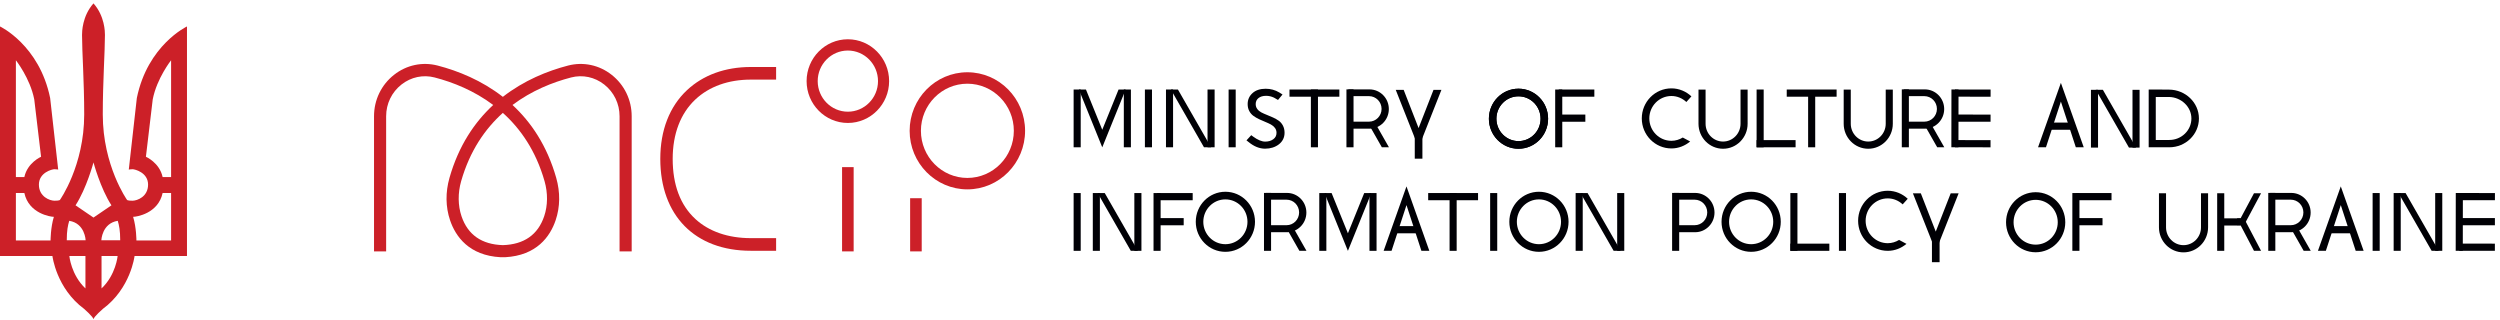
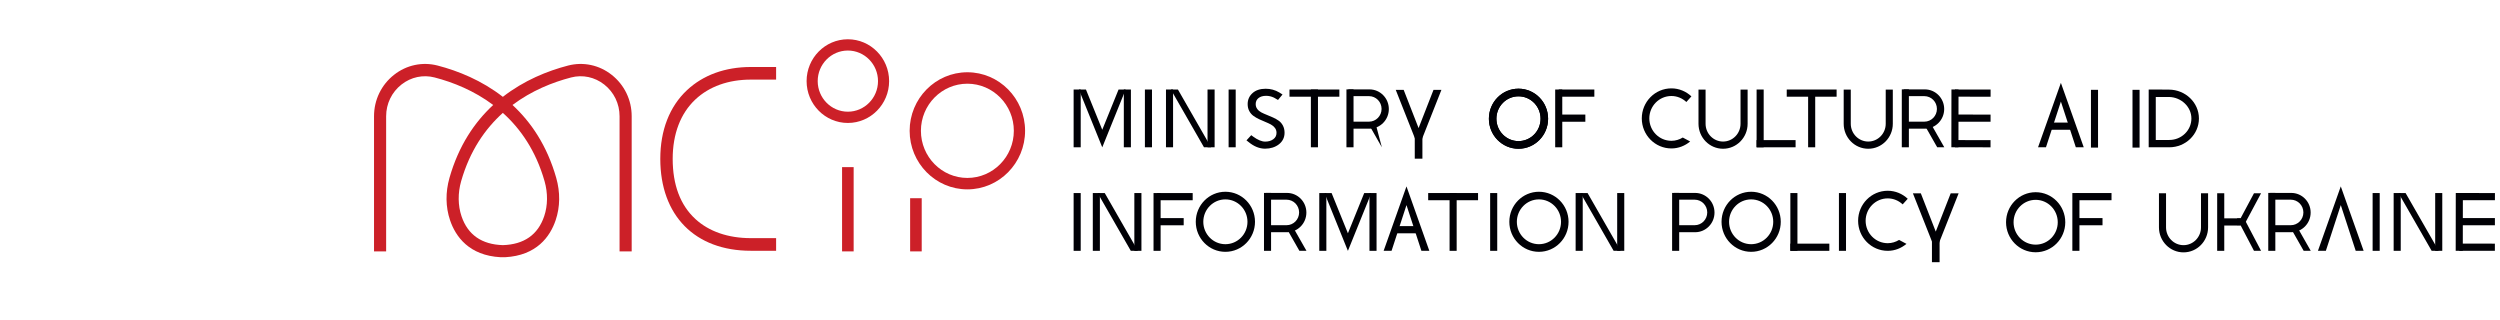
<svg xmlns="http://www.w3.org/2000/svg" width="453" height="58" viewBox="0 0 453 58" fill="none">
-   <path fill-rule="evenodd" clip-rule="evenodd" d="M29.468 32.084C28.907 29.467 26.439 28.405 26.439 28.405C26.439 28.405 27.262 21.539 27.673 18.012C28.421 14.181 31.002 10.919 31.002 10.919V32.084H29.468ZM31.002 43.577H24.719C24.719 43.577 24.719 41.226 24.121 39.291C24.719 39.291 28.664 38.703 29.468 34.967H31.002V43.577ZM18.361 43.539C18.361 43.539 18.472 40.47 21.334 40.012C21.578 40.808 21.783 41.775 21.783 43.539H18.361ZM18.399 52.263V46.384H21.316C21.316 46.384 20.998 49.817 18.399 52.263ZM16.94 39.423C16.94 39.423 14.435 37.698 13.687 37.205C15.688 34.132 16.94 29.429 16.94 29.429C16.94 29.429 18.193 34.132 20.194 37.205C19.446 37.698 16.94 39.423 16.94 39.423ZM12.097 43.539C12.097 41.775 12.304 40.808 12.546 40.012C15.409 40.47 15.519 43.539 15.519 43.539H12.097ZM15.482 52.263C12.883 49.817 12.565 46.384 12.565 46.384H15.482V52.263ZM9.162 43.577H2.879V34.967H4.412C5.217 38.703 9.162 39.291 9.76 39.291C9.162 41.226 9.162 43.577 9.162 43.577ZM2.879 10.919C2.879 10.919 5.46 14.181 6.207 18.012C6.619 21.539 7.442 28.405 7.442 28.405C7.442 28.405 4.974 29.467 4.412 32.084H2.879V10.919ZM24.794 17.765C23.784 26.755 23.335 30.737 23.335 30.737C23.335 30.737 23.559 30.662 24.008 30.662C24.457 30.662 26.832 31.268 26.832 33.45C26.832 35.631 24.887 36.371 23.99 36.371C23.092 36.371 23.017 36.218 23.017 36.218C23.017 36.218 18.623 30.036 18.623 20.743C18.623 14.807 19.016 9.382 19.016 6.329C19.016 5.798 18.988 2.915 16.94 0.614V0.613C14.893 2.915 14.865 5.798 14.865 6.329C14.865 9.382 15.258 14.806 15.258 20.743C15.258 30.036 10.864 36.218 10.864 36.218C10.864 36.218 10.789 36.371 9.891 36.371C8.994 36.371 7.049 35.631 7.049 33.45C7.049 31.268 9.424 30.662 9.872 30.662C10.321 30.662 10.546 30.737 10.546 30.737C10.546 30.737 10.097 26.755 9.087 17.765C7.124 8.15 0 4.793 0 4.793V46.384H9.499C9.499 46.384 10.191 52.244 15.258 55.981C15.258 55.981 16.866 57.384 16.94 57.839C17.016 57.384 18.623 55.981 18.623 55.981C23.691 52.245 24.382 46.384 24.382 46.384H33.881V4.793C33.881 4.793 26.757 8.15 24.794 17.765Z" fill="#CC2028" />
  <path d="M354.901 35.036H353.465L350.76 41.967L348.056 35.036H346.62L350.76 45.503L354.901 35.036Z" fill="#000005" />
  <path d="M351.453 42.583H350.068V47.509H351.453V42.583Z" fill="#000005" />
  <path d="M195.824 34.982H194.541V45.45H195.824V34.982Z" fill="#000005" />
  <path d="M271.298 34.982H270.015V45.45H271.298V34.982Z" fill="#000005" />
  <path d="M334.497 34.982H333.214V45.45H334.497V34.982Z" fill="#000005" />
  <path d="M258.995 45.45H257.559L254.855 37.161L252.15 45.45H250.714L254.855 33.775L258.995 45.45Z" fill="#000005" />
  <path d="M257.222 40.972H252.487V42.274H257.222V40.972Z" fill="#000005" />
  <path d="M248.479 34.982H247.196L244.242 42.274L241.287 34.982H240.004L244.238 45.45L244.242 45.441L244.245 45.45L248.479 34.982Z" fill="#000005" />
  <path d="M240.336 34.982H239.052V45.45H240.336V34.982Z" fill="#000005" />
  <path d="M249.431 34.982H248.147V45.45H249.431V34.982Z" fill="#000005" />
  <path d="M222.04 44.248C219.83 44.248 218.038 42.431 218.038 40.189C218.038 37.947 219.83 36.129 222.04 36.129C224.251 36.129 226.043 37.947 226.043 40.189C226.043 42.431 224.251 44.248 222.04 44.248ZM222.04 34.746C219.077 34.746 216.674 37.183 216.674 40.189C216.674 43.194 219.077 45.631 222.04 45.631C225.004 45.631 227.406 43.194 227.406 40.189C227.406 37.183 225.004 34.746 222.04 34.746Z" fill="#000005" />
  <path d="M317.309 44.248C315.098 44.248 313.306 42.431 313.306 40.189C313.306 37.947 315.098 36.129 317.309 36.129C319.519 36.129 321.311 37.947 321.311 40.189C321.311 42.431 319.519 44.248 317.309 44.248ZM317.309 34.746C314.345 34.746 311.943 37.183 311.943 40.189C311.943 43.194 314.345 45.631 317.309 45.631C320.272 45.631 322.675 43.194 322.675 40.189C322.675 37.183 320.272 34.746 317.309 34.746Z" fill="#000005" />
  <path d="M283.084 16.221H281.801V26.689H283.084V16.221Z" fill="#000005" />
  <path d="M287.265 20.759H282.442V22.061H287.265V20.759Z" fill="#000005" />
  <path d="M288.896 16.221H282.442V17.523H288.896V16.221Z" fill="#000005" />
  <path d="M275.151 25.571C272.94 25.571 271.148 23.754 271.148 21.512C271.148 19.269 272.94 17.452 275.151 17.452C277.361 17.452 279.153 19.269 279.153 21.512C279.153 23.754 277.361 25.571 275.151 25.571ZM275.151 16.069C272.187 16.069 269.785 18.505 269.785 21.512C269.785 24.517 272.187 26.954 275.151 26.954C278.114 26.954 280.517 24.517 280.517 21.512C280.517 18.505 278.114 16.069 275.151 16.069Z" fill="#000005" />
  <path d="M275.151 25.571C272.94 25.571 271.148 23.754 271.148 21.512C271.148 19.269 272.94 17.452 275.151 17.452C277.361 17.452 279.153 19.269 279.153 21.512C279.153 23.754 277.361 25.571 275.151 25.571ZM275.151 16.069C272.187 16.069 269.785 18.505 269.785 21.512C269.785 24.517 272.187 26.954 275.151 26.954C278.114 26.954 280.517 24.517 280.517 21.512C280.517 18.505 278.114 16.069 275.151 16.069Z" fill="#000005" />
  <path d="M376.795 34.979H375.511V45.447H376.795V34.979Z" fill="#000005" />
  <path d="M380.976 39.517H376.154V40.819H380.976V39.517Z" fill="#000005" />
  <path d="M382.607 34.979H376.154V36.281H382.607V34.979Z" fill="#000005" />
  <path d="M368.862 44.329C366.651 44.329 364.86 42.512 364.86 40.27C364.86 38.027 366.651 36.21 368.862 36.21C371.073 36.21 372.865 38.027 372.865 40.27C372.865 42.512 371.073 44.329 368.862 44.329ZM368.862 34.827C365.898 34.827 363.496 37.264 363.496 40.27C363.496 43.275 365.898 45.712 368.862 45.712C371.826 45.712 374.228 43.275 374.228 40.27C374.228 37.264 371.826 34.827 368.862 34.827Z" fill="#000005" />
  <path d="M278.856 44.248C276.646 44.248 274.854 42.431 274.854 40.189C274.854 37.947 276.646 36.129 278.856 36.129C281.067 36.129 282.859 37.947 282.859 40.189C282.859 42.431 281.067 44.248 278.856 44.248ZM278.856 34.746C275.893 34.746 273.49 37.183 273.49 40.189C273.49 43.194 275.893 45.631 278.856 45.631C281.82 45.631 284.222 43.194 284.222 40.189C284.222 37.183 281.82 34.746 278.856 34.746Z" fill="#000005" />
  <path d="M325.696 34.982H324.413V45.45H325.696V34.982Z" fill="#000005" />
  <path d="M331.477 44.148H324.413V45.45H331.477V44.148Z" fill="#000005" />
  <path d="M263.947 34.982H262.663V45.45H263.947V34.982Z" fill="#000005" />
  <path d="M267.823 34.979H258.786V36.281H267.823V34.979Z" fill="#000005" />
  <path d="M344.114 43.473C343.511 43.842 342.812 44.067 342.056 44.067C339.845 44.067 338.053 42.249 338.053 40.007C338.053 37.765 339.845 35.947 342.056 35.947C343.104 35.947 344.05 36.365 344.764 37.034L345.681 36.017C344.725 35.123 343.459 34.565 342.056 34.565C339.092 34.565 336.69 37.001 336.69 40.007C336.69 43.013 339.092 45.45 342.056 45.45C343.352 45.45 344.525 44.965 345.453 44.188L344.114 43.473Z" fill="#000005" />
  <path d="M206.827 34.981H205.544V45.449H206.827V34.981Z" fill="#000005" />
  <path d="M200.179 34.981H198.896L204.903 45.45H206.187L200.179 34.981Z" fill="#000005" />
  <path d="M199.299 34.981H198.016V45.449H199.299V34.981Z" fill="#000005" />
  <path d="M294.317 34.981H293.034V45.449H294.317V34.981Z" fill="#000005" />
  <path d="M287.669 34.981H286.385L292.392 45.45H293.676L287.669 34.981Z" fill="#000005" />
  <path d="M286.789 34.981H285.505V45.449H286.789V34.981Z" fill="#000005" />
  <path d="M210.304 34.982H209.02V45.45H210.304V34.982Z" fill="#000005" />
  <path d="M214.484 39.52H209.661V40.822H214.484V39.52Z" fill="#000005" />
  <path d="M216.115 34.982H209.661V36.284H216.115V34.982Z" fill="#000005" />
  <path d="M230.318 34.958H229.035V45.45H230.318V34.958Z" fill="#000005" />
  <path d="M233.206 34.959H229.379V36.182H233.121C234.38 36.182 235.4 37.218 235.4 38.495C235.4 39.772 234.38 40.807 233.121 40.807H229.379V42.078H233.206C235.145 42.078 236.716 40.484 236.716 38.518C236.716 36.552 235.145 34.959 233.206 34.959Z" fill="#000005" />
  <path d="M234.33 41.227H233.047L235.451 45.45H236.734L234.33 41.227Z" fill="#000005" />
  <path d="M304.27 34.958H302.987V45.45H304.27V34.958Z" fill="#000005" />
  <path d="M307.159 34.959H303.331V36.182H307.073C308.332 36.182 309.353 37.218 309.353 38.495C309.353 39.772 308.332 40.807 307.073 40.807H303.331V42.078H307.159C309.097 42.078 310.668 40.484 310.668 38.518C310.668 36.552 309.097 34.959 307.159 34.959Z" fill="#000005" />
  <path d="M377.574 26.689H376.139L373.433 18.4L370.729 26.689H369.293L373.433 15.013L377.574 26.689Z" fill="#000005" />
  <path d="M375.802 22.211H371.066V23.513H375.802V22.211Z" fill="#000005" />
  <path d="M393.079 25.362H390.626V17.575H393.079C395.199 17.626 397.082 19.318 397.082 21.468C397.082 23.619 395.29 25.362 393.079 25.362ZM393.039 16.239C391.955 16.231 391.209 16.223 390.626 16.22C389.77 16.216 389.342 16.22 389.342 16.22V26.688H390.626C391.376 26.689 391.376 26.689 393.079 26.689C396.043 26.689 398.445 24.351 398.445 21.468C398.445 18.585 396.003 16.26 393.039 16.239Z" fill="#000005" />
  <path d="M387.692 16.277H386.409V26.744H387.692V16.277Z" fill="#000005" />
-   <path d="M381.043 16.277H379.76L385.767 26.746H387.05L381.043 16.277Z" fill="#000005" />
  <path d="M380.164 16.277H378.88V26.744H380.164V16.277Z" fill="#000005" />
  <path d="M203.968 16.221H202.684L199.73 23.513L196.775 16.221H195.492L199.726 26.689L199.73 26.68L199.733 26.689L203.968 16.221Z" fill="#000005" />
  <path d="M195.824 16.221H194.541V26.689H195.824V16.221Z" fill="#000005" />
  <path d="M204.92 16.221H203.636V26.689H204.92V16.221Z" fill="#000005" />
  <path d="M208.74 16.221H207.456V26.689H208.74V16.221Z" fill="#000005" />
  <path d="M220.088 16.219H218.804V26.687H220.088V16.219Z" fill="#000005" />
  <path d="M213.439 16.219H212.156L218.163 26.689H219.446L213.439 16.219Z" fill="#000005" />
  <path d="M212.56 16.219H211.276V26.687H212.56V16.219Z" fill="#000005" />
  <path d="M238.816 16.221H237.532V26.689H238.816V16.221Z" fill="#000005" />
  <path d="M242.693 16.221H233.656V17.523H242.693V16.221Z" fill="#000005" />
  <path d="M261.188 16.278H259.753L257.048 23.209L254.343 16.278H252.907L257.048 26.745L261.188 16.278Z" fill="#000005" />
  <path d="M257.74 23.826H256.355V28.752H257.74V23.826Z" fill="#000005" />
  <path d="M223.908 16.221H222.624V26.689H223.908V16.221Z" fill="#000005" />
  <path d="M225.862 25.433C225.954 25.505 226.186 25.688 226.243 25.734C227.215 26.535 228.221 26.941 229.235 26.941C230.218 26.941 231.065 26.671 231.753 26.139C232.422 25.604 232.762 24.903 232.762 24.055C232.762 23.572 232.663 23.137 232.467 22.763C232.271 22.39 232.014 22.09 231.704 21.873C231.399 21.658 231.054 21.463 230.681 21.293C230.31 21.123 229.933 20.965 229.563 20.82C229.194 20.678 228.854 20.524 228.55 20.366C228.252 20.21 228.004 20.002 227.815 19.749C227.628 19.499 227.533 19.2 227.533 18.862C227.533 18.402 227.698 18.045 228.037 17.772C228.375 17.5 228.84 17.362 229.418 17.362C229.901 17.362 230.369 17.468 230.812 17.677C230.862 17.701 230.964 17.758 230.964 17.758L231.575 18.113L232.392 17.123L231.808 16.754C231.064 16.307 230.234 16.081 229.342 16.081C228.338 16.081 227.536 16.346 226.961 16.869C226.373 17.394 226.075 18.064 226.075 18.862C226.075 19.336 226.174 19.761 226.371 20.125C226.566 20.488 226.822 20.784 227.132 21.006C227.438 21.227 227.783 21.427 228.155 21.602C228.53 21.777 228.906 21.941 229.274 22.089C229.644 22.238 229.984 22.396 230.286 22.558C230.585 22.719 230.832 22.929 231.022 23.183C231.209 23.433 231.304 23.732 231.304 24.07C231.304 24.559 231.114 24.937 230.725 25.226C230.336 25.514 229.84 25.659 229.25 25.659C228.63 25.659 227.896 25.354 227.071 24.753C227.012 24.713 226.805 24.555 226.726 24.494L225.862 25.433Z" fill="#000005" />
  <path d="M245.26 16.197H243.976V26.689H245.26V16.197Z" fill="#000005" />
  <path d="M248.148 16.197H244.32V17.421H248.062C249.321 17.421 250.342 18.456 250.342 19.733V19.733C250.342 21.01 249.321 22.045 248.062 22.045H244.32V23.317H248.148C250.086 23.317 251.657 21.723 251.657 19.757C251.657 17.791 250.086 16.197 248.148 16.197Z" fill="#000005" />
-   <path d="M249.272 22.465H247.989L250.393 26.689H251.677L249.272 22.465Z" fill="#000005" />
+   <path d="M249.272 22.465H247.989L250.393 26.689L249.272 22.465Z" fill="#000005" />
  <path fill-rule="evenodd" clip-rule="evenodd" d="M354.871 26.686L353.587 26.684L353.601 16.216L354.885 16.218L354.871 26.686Z" fill="#000005" />
  <path fill-rule="evenodd" clip-rule="evenodd" d="M360.691 20.763L360.689 22.064L354.236 22.057L354.237 20.756L360.691 20.763Z" fill="#000005" />
  <path fill-rule="evenodd" clip-rule="evenodd" d="M360.696 16.225L360.695 17.526L354.241 17.519L354.243 16.218L360.696 16.225Z" fill="#000005" />
  <path fill-rule="evenodd" clip-rule="evenodd" d="M360.686 25.391L360.684 26.692L354.231 26.685L354.232 25.384L360.686 25.391Z" fill="#000005" />
  <path d="M328.916 16.486H327.632V26.689H328.916V16.486Z" fill="#000005" />
  <path d="M332.793 16.221H323.756V17.523H332.793V16.221Z" fill="#000005" />
  <path d="M319.579 16.221H318.296V26.689H319.579V16.221Z" fill="#000005" />
  <path d="M325.36 25.387H318.296V26.689H325.36V25.387Z" fill="#000005" />
  <path d="M304.917 24.92C304.313 25.29 303.614 25.514 302.858 25.514C300.648 25.514 298.856 23.697 298.856 21.454C298.856 19.212 300.648 17.395 302.858 17.395C303.906 17.395 304.852 17.813 305.566 18.482L306.484 17.465C305.528 16.57 304.262 16.012 302.858 16.012C299.895 16.012 297.492 18.449 297.492 21.454C297.492 24.461 299.895 26.897 302.858 26.897C304.155 26.897 305.327 26.412 306.255 25.636L304.917 24.92Z" fill="#000005" />
  <path d="M316.668 22.425V16.241H315.384V22.425C315.384 24.205 313.966 25.648 312.217 25.648C310.468 25.648 309.051 24.205 309.051 22.425V16.241H307.767V22.425C307.767 24.926 309.76 26.954 312.217 26.954C314.675 26.954 316.668 24.926 316.668 22.425Z" fill="#000005" />
  <path d="M403.037 35.016H401.753V45.449H403.037V35.016Z" fill="#000005" />
  <path d="M406.009 39.564H402.395V40.866H406.009V39.564Z" fill="#000005" />
  <path d="M408.423 35.016H409.707L406.616 40.796H405.333L408.423 35.016Z" fill="#000005" />
  <path d="M408.423 45.449H409.707L406.616 39.564H405.333L408.423 45.449Z" fill="#000005" />
  <path d="M442.541 34.98H441.257V45.447H442.541V34.98Z" fill="#000005" />
  <path d="M435.893 34.98H434.609L440.616 45.449H441.9L435.893 34.98Z" fill="#000005" />
  <path d="M435.013 34.98H433.73V45.447H435.013V34.98Z" fill="#000005" />
  <path d="M428.291 45.449H426.855L424.15 37.16L421.445 45.449H420.01L424.15 33.773L428.291 45.449Z" fill="#000005" />
-   <path d="M426.518 40.971H421.783V42.273H426.518V40.971Z" fill="#000005" />
  <path d="M431.202 34.981H429.918V45.449H431.202V34.981Z" fill="#000005" />
  <path d="M412.291 34.957H411.008V45.449H412.291V34.957Z" fill="#000005" />
  <path d="M415.18 34.958H411.353V36.182H415.094C416.353 36.182 417.374 37.217 417.374 38.494C417.374 39.77 416.353 40.806 415.094 40.806H411.353V42.077H415.18C417.118 42.077 418.69 40.483 418.69 38.517C418.69 36.551 417.118 34.958 415.18 34.958Z" fill="#000005" />
  <path d="M416.304 41.226H415.021L417.425 45.449H418.709L416.304 41.226Z" fill="#000005" />
  <path fill-rule="evenodd" clip-rule="evenodd" d="M446.258 45.442L444.973 45.44L444.987 34.972L446.272 34.974L446.258 45.442Z" fill="#000005" />
  <path fill-rule="evenodd" clip-rule="evenodd" d="M452.077 39.519L452.076 40.82L445.622 40.813L445.623 39.512L452.077 39.519Z" fill="#000005" />
  <path fill-rule="evenodd" clip-rule="evenodd" d="M452.083 34.981L452.081 36.282L445.628 36.275L445.629 34.974L452.083 34.981Z" fill="#000005" />
  <path fill-rule="evenodd" clip-rule="evenodd" d="M452.072 44.147L452.071 45.448L445.617 45.441L445.619 44.14L452.072 44.147Z" fill="#000005" />
  <path d="M400.104 41.199V35.016H398.82V41.199C398.82 42.98 397.402 44.423 395.653 44.423C393.904 44.423 392.486 42.98 392.486 41.199V35.016H391.203V41.199C391.203 43.701 393.195 45.729 395.653 45.729C398.111 45.729 400.104 43.701 400.104 41.199Z" fill="#000005" />
  <path d="M342.977 22.425V16.241H341.693V22.425C341.693 24.205 340.276 25.648 338.527 25.648C336.778 25.648 335.36 24.205 335.36 22.425V16.241H334.076V22.425C334.076 24.926 336.069 26.954 338.527 26.954C340.984 26.954 342.977 24.926 342.977 22.425Z" fill="#000005" />
  <path d="M345.888 16.197H344.605V26.689H345.888V16.197Z" fill="#000005" />
  <path d="M348.777 16.197H344.949V17.421H348.691C349.95 17.421 350.971 18.456 350.971 19.733V19.733C350.971 21.01 349.95 22.045 348.691 22.045H344.949V23.317H348.777C350.715 23.317 352.287 21.723 352.287 19.757C352.287 17.791 350.715 16.197 348.777 16.197Z" fill="#000005" />
  <path d="M349.901 22.465H348.618L351.022 26.689H352.305L349.901 22.465Z" fill="#000005" />
  <path d="M110.835 13.558C108.572 11.775 105.697 11.165 102.933 11.879C99.203 12.849 94.948 14.566 91.117 17.549C87.286 14.566 83.031 12.849 79.302 11.879C76.538 11.165 73.662 11.775 71.399 13.558C69.094 15.372 67.773 18.107 67.773 21.06V45.554H69.969V21.06C69.969 18.797 70.981 16.706 72.745 15.318C74.472 13.959 76.66 13.491 78.758 14.037C82.106 14.907 85.908 16.427 89.37 19.022C85.999 22.135 83.111 26.388 81.449 32.216C80.701 34.838 80.735 37.496 81.549 39.901C82.545 42.85 84.98 46.304 90.723 46.61H91.511C97.254 46.304 99.689 42.85 100.684 39.901C101.5 37.496 101.533 34.838 100.785 32.216C99.122 26.388 96.234 22.135 92.865 19.022C96.326 16.427 100.129 14.907 103.477 14.037C105.574 13.491 107.762 13.959 109.491 15.318C111.252 16.706 112.265 18.797 112.265 21.06V45.554H114.461V21.06C114.461 18.107 113.14 15.372 110.835 13.558ZM98.675 32.834C99.288 34.983 99.264 37.236 98.608 39.178C97.469 42.552 94.942 44.302 91.117 44.418C87.293 44.302 84.765 42.552 83.625 39.178C82.969 37.236 82.945 34.983 83.559 32.834C85.131 27.328 87.898 23.347 91.117 20.454C94.336 23.347 97.104 27.328 98.675 32.834Z" fill="#CC2028" />
  <path d="M153.632 22.28C149.508 22.28 146.156 18.88 146.156 14.698C146.156 10.517 149.508 7.116 153.632 7.116C157.755 7.116 161.108 10.517 161.108 14.698C161.108 18.88 157.755 22.28 153.632 22.28ZM153.632 9.158C150.619 9.158 148.168 11.643 148.168 14.698C148.168 17.753 150.619 20.239 153.632 20.239C156.644 20.239 159.095 17.753 159.095 14.698C159.095 11.643 156.644 9.158 153.632 9.158Z" fill="#CC2028" />
  <path d="M154.681 30.284H152.583V45.551H154.681V30.284Z" fill="#CC2028" />
  <path d="M167.014 35.917H164.916V45.552H167.014V35.917Z" fill="#CC2028" />
  <path d="M175.286 32.242C170.646 32.242 166.87 28.413 166.87 23.702C166.87 18.995 170.646 15.166 175.286 15.166C179.93 15.166 183.706 18.995 183.706 23.702C183.706 28.413 179.93 32.242 175.286 32.242ZM175.286 13.094C169.519 13.094 164.827 17.853 164.827 23.702C164.827 29.555 169.519 34.314 175.286 34.314C181.053 34.314 185.745 29.555 185.745 23.702C185.745 17.853 181.053 13.094 175.286 13.094Z" fill="#CC2028" />
  <path d="M121.891 28.786C121.891 33.5 123.273 37.165 125.998 39.681C128.465 41.952 131.944 43.151 136.054 43.151H140.632V45.44H136.054C125.932 45.44 119.645 39.056 119.645 28.786C119.645 23.611 121.316 19.306 124.482 16.339C127.411 13.593 131.41 12.139 136.054 12.139H140.632V14.425H136.054C131.989 14.425 128.513 15.668 126.005 18.02C123.314 20.543 121.891 24.265 121.891 28.786Z" fill="#CC2028" />
</svg>